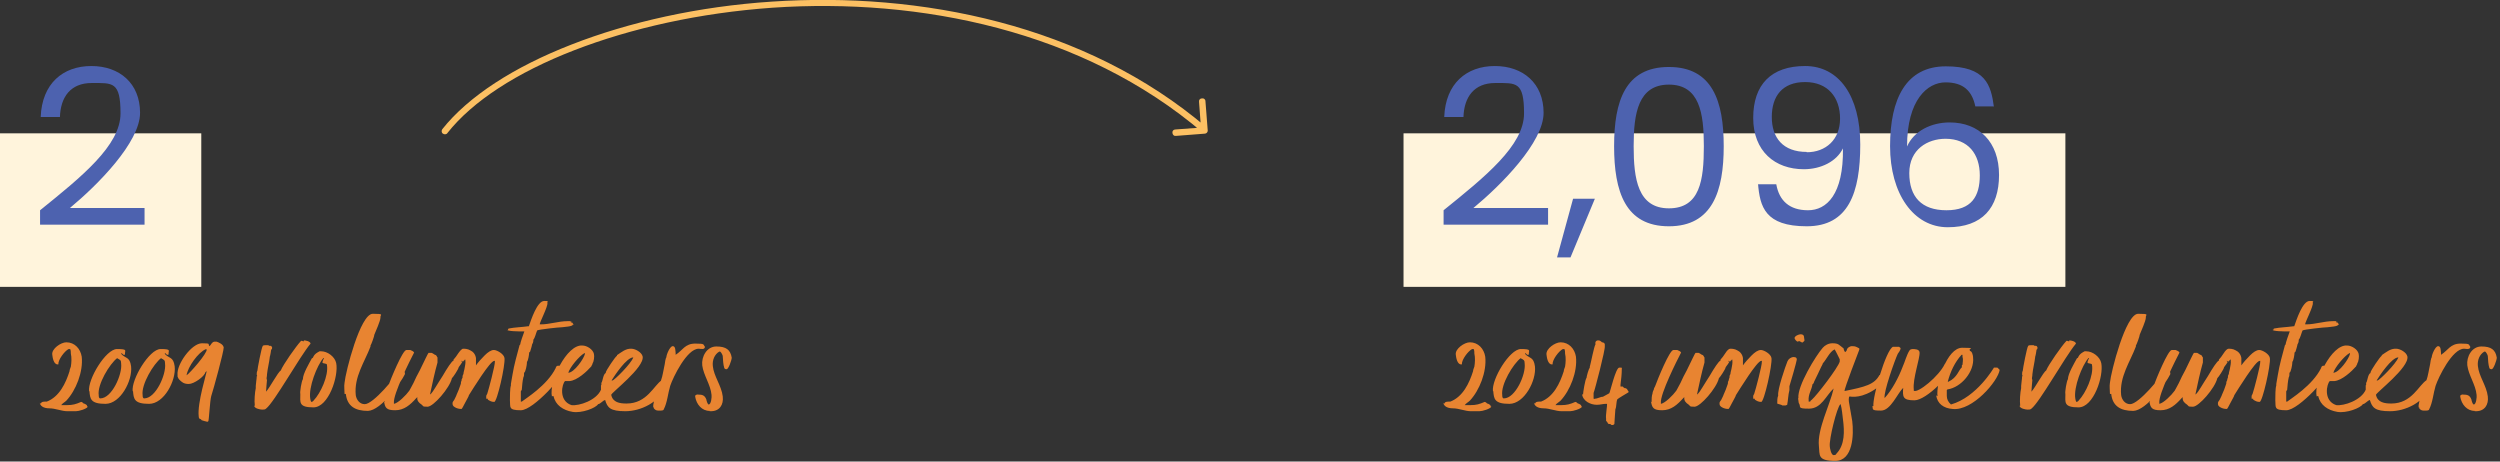
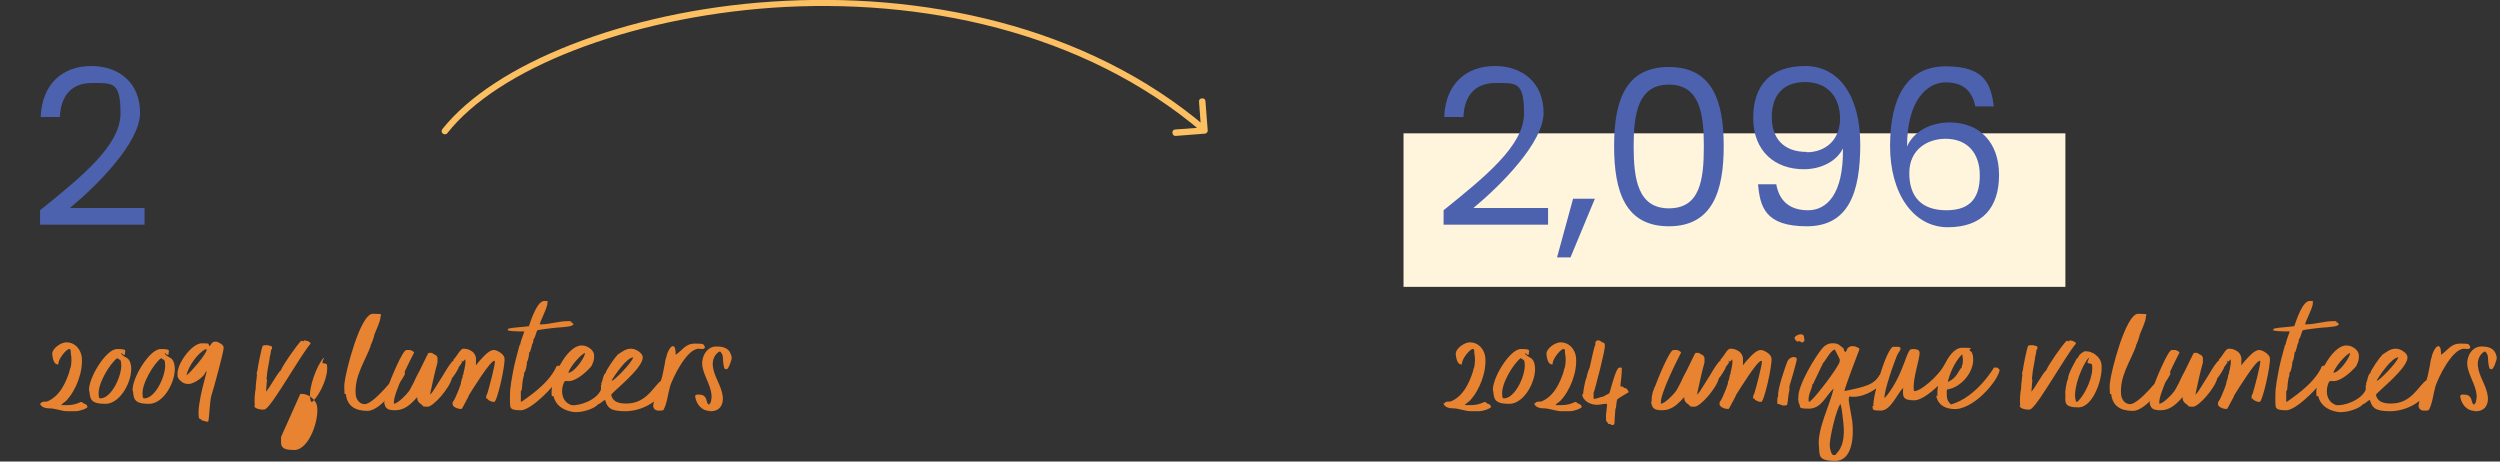
<svg xmlns="http://www.w3.org/2000/svg" id="Layer_1" version="1.1" viewBox="0 0 780 144">
  <rect x="0" y="0" width="780" height="144" fill="#333333" stroke="none" />
  <defs>
    <style>
      .st0 {
        fill: #e88431;
      }

      .st1 {
        fill: #4d62af;
      }

      .st2 {
        fill: #fff4dc;
      }

      .st3 {
        fill: #fcc063;
      }
    </style>
  </defs>
-   <rect class="st2" y="41.6" width="62.8" height="47.9" />
-   <path class="st0" d="M12.8,125.9c0-.7,1.4-.6,1.8-.6,3.9-1.5,5.9-5.7,7.1-9.5h0c0-.5.3-1,.4-1.4.2-1.2.3-2.8,0-4.1,0-.5,0-.9-.2-1.4h-.5c-1.2.6-3.3,3.3-3.2,4.8h-.2c-1.3,0-1.6-2.2-1.7-3.1-.2-1.8,2.7-3.8,4.4-3.8,2.6,0,4.4,2,4.8,4.5.5,4.7-1.8,10.5-4.8,13.7-.5.5-1.2.8-1.6,1.4.6,0,1.2,0,1.8,0,1.8,0,2.8-.3,4.4-1v.3c0,0,0-.3,0-.3h0c.3,0,.6.3.8.5.3,0,.7.3,1,.5,0,.2,0,.4.3.5-.4.7-2.8,1.4-3.7,1.4h-2.7c-1.8,0-3.7-.9-5.6-.9s-2.9-.8-3-1.8v.2ZM27.8,122.1c-.5-3.7,5.2-13.2,8.7-13.2s2.4.5,2.5,1.5c0,.2,0,.3-.2.3s-.4,0-.5-.2l-.3-.3s-.2,0-.2.2h0c1.3,1.5,2.7.8,3.1,3.9.5,4.4-3.3,11.7-8,11.7s-4.8-1.6-5-4h0ZM36.6,111.7c-2.4,1.8-6.3,8.3-5.8,11.6,0,.3,0,1,.5,1,3.6,0,6.9-7.5,6.5-10.8,0-1.2-.3-1.2-1.2-1.7h0ZM41.4,122.1c-.5-3.7,5.2-13.2,8.7-13.2s2.4.5,2.5,1.5c0,.2,0,.3-.2.3s-.4,0-.5-.2l-.3-.3s-.2,0-.2.2h0c1.3,1.5,2.7.8,3.1,3.9.5,4.4-3.3,11.7-8,11.7s-4.8-1.6-5-4h0ZM50.3,111.7c-2.4,1.8-6.3,8.3-5.8,11.6,0,.3,0,1,.5,1,3.6,0,6.9-7.5,6.5-10.8,0-1.2-.3-1.2-1.2-1.7h0ZM55.4,117c-.4-3.3,4.4-9.9,7.6-9.9s1.6.3,2.4.9c.5-.5.7-1.3,1.5-1.4h.7c.8.3,2,.8,2.2,1.8,0,1.4-3.2,13.1-3.9,15.2-.4,1.4-.7,7.5-.9,7.8,0,0-.2.2-.3.2s-1.6-.4-1.8-.5l-.2-.3c-.5,0-.7-.4-.7-.9-.5-4.1,2.5-13.6,2.5-14.1h0c0,0-.4.3-.4.3-.3,1.4-3.6,3.7-5.2,3.7s-2.2-.6-3-1.4c-.3-.3-.3-.6-.5-.9v-.4h0ZM64.3,108.9c-2.5,1-5.7,5.6-6.1,8.2h0c1.1-.7,6.5-6.9,6.3-8.1h-.3c0,0,0,0,0,0ZM79.5,126.6c-.2-1.6,0-4.1.3-5.5h0v-.7c0-.6.3-2.2.3-3,.3,0,0-.4,0-.5,0-.4,0-.9.2-1.2,0-.5,1.3-7.4,1.7-7.8.2-.2.6-.2,1-.2h.7l.3.2h.4c.3,0,.4.3.5.5,0,.2,0,.6-.3.7,0,.2-.3,2-.4,2.1-.2,1.9-.7,3.7-.9,5.6v.2c0,.5-.3,1.2,0,1.5,0,0-.3,3.3-.3,3.7h0c1.1-1.1,3.7-6.1,4.6-6.6.7-1.8,4.8-7.6,6.2-9.1.3-.4.5,0,1,0h0v-.3h0c.6,0,2,.3,2.1,1h0c-3.5,4.2-11.3,18.3-13.9,20.3-.3.3-.7.3-1.2.3s-2.4-.3-2.5-1.2h.2ZM80.9,117h0ZM90.8,111.2h0ZM93.7,122.9c-.2-.5.4-4.1.8-4.6,0-1.7,2-5,2.8-6.5,0,0,.5-.2.4-.4.5-1,1.1-1.3,2-1.8h.5c2,0,4.3,1.7,4.7,3.7.8,4.1-2.4,13.8-7.1,13.8s-4.1-1.6-4.1-4.1h0ZM100.9,111.7c-2,2.3-4.7,9.2-4.1,12.7,0,.2.2,1,.4,1s.6-.3.7-.5c2.1-2.2,4.7-7.7,4.1-11.1,0-.5-1.4-.3-1.4-.7s.4-1.2.5-1.4h-.2ZM107.5,122.9c0-1.2-.2-2.4,0-3.5.3-3.3,4.9-21.5,8.8-21.5s2.2.3,2.4,1.2c0,1-1.5,4.3-1.9,5.3h0c0,.5-1,3.2-1.2,3.4h0v.3c-1.8,4.8-5.2,9.5-4.6,15.2.2,1.4,1.2,2.8,2.8,2.8,2.7,0,9.9-8.8,10.3-10.1.4-.3.8-.4,1.2-.4.7,0,1.2.5,1,1.2-1.2,2.5-7.3,11.2-11.5,11.4-4,0-6.5-1.5-6.9-5.3h-.2ZM120,125.4c0-.9,0-1.8.3-2.7,0-.5.3-.9.4-1.2,0-.4.3-.7.4-1,.8-2.2,4.5-11.3,5.7-11.3s.7,0,1.2,0c.5.2,1,.4,1.2.8-1.2,2.3-6.6,13-6.3,15.7v.3h0c1.3-.2,3.8-2.7,4.8-4.1.2-.3.7-1.3,1.3-2.4.5-1.2,1.3-2.7,2-4,1.4-2.9,2.6-5.4,2.7-5.4h1c0,0,.6.3,1,.6.3,0,.5.3.6.5,0,0,0,.2.2.3h0v1.2c0,0,0,.3,0,.4h0c-.9,3.2-1.6,6.5-2.3,9.8v.5-.3c.5-.4,1.1-1.3,1.7-2.3.7-1.1,1.4-2.3,2.2-3.5,1.4-2.4,2.8-4.6,3.4-4.8v-.3c.4-.4,1-1.2,1.5-2,.5-.7,1.1-1.4,1.5-1.4s1.4,0,2.2.5c.9.4,1.6,1.2,1.8,2.4v2.3h0c.7-1,1.7-2.1,2.7-3.1s2-1.7,2.9-1.7,3.1,1.2,3.3,2.5c.3,2.2-2.3,13.7-3.2,13.7s-1.3-.3-2-.7v-.3h0s0,0-.3,0c0,0,0,0-.2,0h0v-.3c0,0,0-.3,0-.5,0-.3.3-.6.3-.7.4-1.1,2.5-9,2.4-10.1v-.2h-.2c-1.3,0-6.7,8.8-7.9,10.7,0,.3-.7,1.4-1.2,2.4s-1,1.9-1.1,1.9c-.2,0-.9,0-1.6-.3-.7-.3-1.2-.7-1.2-1.2h0c0-.2,0-.3,0-.4,0-.3.3-.6.5-.9.3-.7.7-1.3.7-1.5.5-1.1,1-2.3,1.4-3.6,0-.3,0-.6.2-.9,0-.3,0-.5.3-.9h0c0-.4,0-.8.3-1.2,0-.5.2-1,.3-1.5.2-1,.4-2,.3-2.7v-.3h-.2c0,.2-.2.3-.3.3,0,.2-.2.3-.3.3,0,0-.2,0-.3-.2h-.2c0,0,.3.4.3.4l-.2.3c0,0-.2.4-.4.6-.2.3-.4.5-.5.7h0c0,.5-1.8,3.2-2.1,3.4-.7,3.1-5.8,8.9-7.6,8.9s-1.2-.2-1.9-.7c-.8-.5-1.4-1.2-1.3-2.1v-.2h0l-.4.4c-1.8,2-3.7,3.7-6.5,3.7s-3.2-.8-3.5-2.9v.4ZM143.9,113.8s0,0,0,0,0,0,0,.2v-.2c0-.2,0,0,0,0ZM158.5,102.9c0,0,0-.3.2-.4,2-.4,3.9-.4,6-.7h.3c.7-2,2.6-7.9,4.8-7.9s.7,0,1,.3v.3c.2,1.1-2.5,6.2-2.4,6.7h0c0,0,.4,0,.4,0,2.7,0,5.5-1,8.3-1s.6,0,.9.2l.2.2c0,0,.2,0,.3,0h0l.5.7h-.3c0,.6-2.8.7-3.3.8-1,0-7.4.7-7.8,1-.3.6-.7,2.4-1.2,2.9v.3c0,.4-.2.9-.4,1.2,0,.3-.5,1.9-.6,2.2l-.3.3c0,.5-.3,2.6-.7,2.9v.3c0,.5-.4,3-.9,3.1h0v.4c0,.3,0,.7-.2,1-.3,1.2-.4,2.7-.5,3.9l-.3.5v1.1c0,.7,0,1.4,0,2.1h.3c1.1-.9,7.9-5,10.6-10.5,0-.3.3-.7.7-.7s2,0,2.1,1c.2,1.6-9.7,12.9-13.7,12.9s-3.2-1-3.4-3.1v-.2h0c0-.8,0-3.7.3-4.4v-.5c.2-.9.3-2,.5-2.9.5-3.1,1.4-6.2,2.2-9.2l.2-.2c0-.5,1-3.3,1.3-4.1h0c0-.2,0,0,0,0h-.7c-.8,0-4.8,0-4.8-.6l.2.2ZM162.3,113.1h0ZM163.4,106.7h0c0,0,0,0,0,0h0ZM172.2,123.7c-1-4.6,4.6-16.3,9.5-15.9,1.4,0,3.3,1.2,3.6,2.6.2.8,0,2.4-.4,2.9h0c0,.4-.3.6-.4,1-1.4,1.6-4.4,4.4-6.8,4.6-.5,0-1,0-1.4,0-.9.7-2.2,6.1,2,7.5,2.4.3,7.8-1.5,9.2-4.8,0-.3,0-.9,0-1.4.3,0,0-.6.2-.9.3-.2.5-2.7,1.3-2.9v-.2c0-.5,3-5,3.5-5.2v-.2c1.4-.9,2.7-2.1,4.5-2,1.2,0,3.2,1.1,3.5,2.4.7,3.4-9.9,11.4-9.8,12,.5,2.4,2.7,2.7,4.8,2.7,6.4,0,8.5-5.7,11-7.3h.5c.5,0,.9.3,1,1,0,0-.3.7-.4.9-1.8,5.1-7.8,7.8-12.5,7.8s-5.6-1.1-6.3-3.5h0c-.8.2-1.4,1.2-2.2,1.3-.7,1.2-5.1,2.9-8,2.4s-5.3-2.1-5.9-4.9h-.4ZM190.8,118.7h.3c.5,0,5.8-5.2,6.5-7.2h0c-2.1,0-5.8,5.6-6.8,7.2ZM177.3,116.3c1.8,0,4.9-4.4,5.2-5.9v-.2h-.2c-1.6.9-4.5,4.4-5,6.1ZM203.8,127.1c-.2-1.6,1.8-6.6,2.4-8.3.6-1.6.8-3.5,1.2-5.2,0-.3.3-2,.5-2.1,0-.8,1.1-3.5,2-3.5s.8,1.4.9,2.2v.5c2.2-1.4,2.9-3.5,6.1-3.5s2.4.3,3,.9v.4l-.3.3c-.5.2-1.2,0-1.6,0-3.7,0-8,8.9-8.9,11.6-.7,2.3-.9,5.2-2,7.3,0,.3-.5.4-.9.4h-.2c0,0-.5,0-.5,0h-.2c-.5,0-.9-.2-1.3-.7v-.3h-.2ZM221.4,128.2c-2.4,0-4.1-2-4.5-4.4v-.4c0,0,.5-.3.5-.3h.3c1.4,0,2.2.2,2.7,1.6,0,.3.4,1.5.7,1.5.8,0,1-2.4.9-3-.3-3.2-2.5-6.1-2.9-9.2-.3-2.7,1.4-5.9,4.4-5.9s4.4,1,4.8,3.5c0,.7-1,3.6-1.6,3.6s-.5-.2-.7-.3c-.4-1.3-.4-2.5-.5-3.8,0-.3-.5-1.2-.8-1.4h-.3c-1.5.9-2.2,2.7-2,4.5.3,3.2,2.7,6.1,3.1,9.5.3,2.6-1,4.6-3.7,4.6h-.4Z" />
+   <path class="st0" d="M12.8,125.9c0-.7,1.4-.6,1.8-.6,3.9-1.5,5.9-5.7,7.1-9.5h0c0-.5.3-1,.4-1.4.2-1.2.3-2.8,0-4.1,0-.5,0-.9-.2-1.4h-.5c-1.2.6-3.3,3.3-3.2,4.8h-.2c-1.3,0-1.6-2.2-1.7-3.1-.2-1.8,2.7-3.8,4.4-3.8,2.6,0,4.4,2,4.8,4.5.5,4.7-1.8,10.5-4.8,13.7-.5.5-1.2.8-1.6,1.4.6,0,1.2,0,1.8,0,1.8,0,2.8-.3,4.4-1v.3c0,0,0-.3,0-.3h0c.3,0,.6.3.8.5.3,0,.7.3,1,.5,0,.2,0,.4.3.5-.4.7-2.8,1.4-3.7,1.4h-2.7c-1.8,0-3.7-.9-5.6-.9s-2.9-.8-3-1.8v.2ZM27.8,122.1c-.5-3.7,5.2-13.2,8.7-13.2s2.4.5,2.5,1.5c0,.2,0,.3-.2.3s-.4,0-.5-.2l-.3-.3s-.2,0-.2.2h0c1.3,1.5,2.7.8,3.1,3.9.5,4.4-3.3,11.7-8,11.7s-4.8-1.6-5-4h0ZM36.6,111.7c-2.4,1.8-6.3,8.3-5.8,11.6,0,.3,0,1,.5,1,3.6,0,6.9-7.5,6.5-10.8,0-1.2-.3-1.2-1.2-1.7h0ZM41.4,122.1c-.5-3.7,5.2-13.2,8.7-13.2s2.4.5,2.5,1.5c0,.2,0,.3-.2.3s-.4,0-.5-.2l-.3-.3s-.2,0-.2.2h0c1.3,1.5,2.7.8,3.1,3.9.5,4.4-3.3,11.7-8,11.7s-4.8-1.6-5-4h0ZM50.3,111.7c-2.4,1.8-6.3,8.3-5.8,11.6,0,.3,0,1,.5,1,3.6,0,6.9-7.5,6.5-10.8,0-1.2-.3-1.2-1.2-1.7h0ZM55.4,117c-.4-3.3,4.4-9.9,7.6-9.9s1.6.3,2.4.9c.5-.5.7-1.3,1.5-1.4h.7c.8.3,2,.8,2.2,1.8,0,1.4-3.2,13.1-3.9,15.2-.4,1.4-.7,7.5-.9,7.8,0,0-.2.2-.3.2s-1.6-.4-1.8-.5l-.2-.3c-.5,0-.7-.4-.7-.9-.5-4.1,2.5-13.6,2.5-14.1h0c0,0-.4.3-.4.3-.3,1.4-3.6,3.7-5.2,3.7s-2.2-.6-3-1.4c-.3-.3-.3-.6-.5-.9v-.4h0ZM64.3,108.9c-2.5,1-5.7,5.6-6.1,8.2h0c1.1-.7,6.5-6.9,6.3-8.1h-.3c0,0,0,0,0,0ZM79.5,126.6c-.2-1.6,0-4.1.3-5.5h0v-.7c0-.6.3-2.2.3-3,.3,0,0-.4,0-.5,0-.4,0-.9.2-1.2,0-.5,1.3-7.4,1.7-7.8.2-.2.6-.2,1-.2h.7l.3.2h.4c.3,0,.4.3.5.5,0,.2,0,.6-.3.7,0,.2-.3,2-.4,2.1-.2,1.9-.7,3.7-.9,5.6v.2c0,.5-.3,1.2,0,1.5,0,0-.3,3.3-.3,3.7h0c1.1-1.1,3.7-6.1,4.6-6.6.7-1.8,4.8-7.6,6.2-9.1.3-.4.5,0,1,0h0v-.3h0c.6,0,2,.3,2.1,1h0c-3.5,4.2-11.3,18.3-13.9,20.3-.3.3-.7.3-1.2.3s-2.4-.3-2.5-1.2h.2ZM80.9,117h0ZM90.8,111.2h0ZM93.7,122.9h.5c2,0,4.3,1.7,4.7,3.7.8,4.1-2.4,13.8-7.1,13.8s-4.1-1.6-4.1-4.1h0ZM100.9,111.7c-2,2.3-4.7,9.2-4.1,12.7,0,.2.2,1,.4,1s.6-.3.7-.5c2.1-2.2,4.7-7.7,4.1-11.1,0-.5-1.4-.3-1.4-.7s.4-1.2.5-1.4h-.2ZM107.5,122.9c0-1.2-.2-2.4,0-3.5.3-3.3,4.9-21.5,8.8-21.5s2.2.3,2.4,1.2c0,1-1.5,4.3-1.9,5.3h0c0,.5-1,3.2-1.2,3.4h0v.3c-1.8,4.8-5.2,9.5-4.6,15.2.2,1.4,1.2,2.8,2.8,2.8,2.7,0,9.9-8.8,10.3-10.1.4-.3.8-.4,1.2-.4.7,0,1.2.5,1,1.2-1.2,2.5-7.3,11.2-11.5,11.4-4,0-6.5-1.5-6.9-5.3h-.2ZM120,125.4c0-.9,0-1.8.3-2.7,0-.5.3-.9.4-1.2,0-.4.3-.7.4-1,.8-2.2,4.5-11.3,5.7-11.3s.7,0,1.2,0c.5.2,1,.4,1.2.8-1.2,2.3-6.6,13-6.3,15.7v.3h0c1.3-.2,3.8-2.7,4.8-4.1.2-.3.7-1.3,1.3-2.4.5-1.2,1.3-2.7,2-4,1.4-2.9,2.6-5.4,2.7-5.4h1c0,0,.6.3,1,.6.3,0,.5.3.6.5,0,0,0,.2.2.3h0v1.2c0,0,0,.3,0,.4h0c-.9,3.2-1.6,6.5-2.3,9.8v.5-.3c.5-.4,1.1-1.3,1.7-2.3.7-1.1,1.4-2.3,2.2-3.5,1.4-2.4,2.8-4.6,3.4-4.8v-.3c.4-.4,1-1.2,1.5-2,.5-.7,1.1-1.4,1.5-1.4s1.4,0,2.2.5c.9.4,1.6,1.2,1.8,2.4v2.3h0c.7-1,1.7-2.1,2.7-3.1s2-1.7,2.9-1.7,3.1,1.2,3.3,2.5c.3,2.2-2.3,13.7-3.2,13.7s-1.3-.3-2-.7v-.3h0s0,0-.3,0c0,0,0,0-.2,0h0v-.3c0,0,0-.3,0-.5,0-.3.3-.6.3-.7.4-1.1,2.5-9,2.4-10.1v-.2h-.2c-1.3,0-6.7,8.8-7.9,10.7,0,.3-.7,1.4-1.2,2.4s-1,1.9-1.1,1.9c-.2,0-.9,0-1.6-.3-.7-.3-1.2-.7-1.2-1.2h0c0-.2,0-.3,0-.4,0-.3.3-.6.5-.9.3-.7.7-1.3.7-1.5.5-1.1,1-2.3,1.4-3.6,0-.3,0-.6.2-.9,0-.3,0-.5.3-.9h0c0-.4,0-.8.3-1.2,0-.5.2-1,.3-1.5.2-1,.4-2,.3-2.7v-.3h-.2c0,.2-.2.3-.3.3,0,.2-.2.3-.3.3,0,0-.2,0-.3-.2h-.2c0,0,.3.4.3.4l-.2.3c0,0-.2.4-.4.6-.2.3-.4.5-.5.7h0c0,.5-1.8,3.2-2.1,3.4-.7,3.1-5.8,8.9-7.6,8.9s-1.2-.2-1.9-.7c-.8-.5-1.4-1.2-1.3-2.1v-.2h0l-.4.4c-1.8,2-3.7,3.7-6.5,3.7s-3.2-.8-3.5-2.9v.4ZM143.9,113.8s0,0,0,0,0,0,0,.2v-.2c0-.2,0,0,0,0ZM158.5,102.9c0,0,0-.3.2-.4,2-.4,3.9-.4,6-.7h.3c.7-2,2.6-7.9,4.8-7.9s.7,0,1,.3v.3c.2,1.1-2.5,6.2-2.4,6.7h0c0,0,.4,0,.4,0,2.7,0,5.5-1,8.3-1s.6,0,.9.2l.2.2c0,0,.2,0,.3,0h0l.5.7h-.3c0,.6-2.8.7-3.3.8-1,0-7.4.7-7.8,1-.3.6-.7,2.4-1.2,2.9v.3c0,.4-.2.9-.4,1.2,0,.3-.5,1.9-.6,2.2l-.3.3c0,.5-.3,2.6-.7,2.9v.3c0,.5-.4,3-.9,3.1h0v.4c0,.3,0,.7-.2,1-.3,1.2-.4,2.7-.5,3.9l-.3.5v1.1c0,.7,0,1.4,0,2.1h.3c1.1-.9,7.9-5,10.6-10.5,0-.3.3-.7.7-.7s2,0,2.1,1c.2,1.6-9.7,12.9-13.7,12.9s-3.2-1-3.4-3.1v-.2h0c0-.8,0-3.7.3-4.4v-.5c.2-.9.3-2,.5-2.9.5-3.1,1.4-6.2,2.2-9.2l.2-.2c0-.5,1-3.3,1.3-4.1h0c0-.2,0,0,0,0h-.7c-.8,0-4.8,0-4.8-.6l.2.2ZM162.3,113.1h0ZM163.4,106.7h0c0,0,0,0,0,0h0ZM172.2,123.7c-1-4.6,4.6-16.3,9.5-15.9,1.4,0,3.3,1.2,3.6,2.6.2.8,0,2.4-.4,2.9h0c0,.4-.3.6-.4,1-1.4,1.6-4.4,4.4-6.8,4.6-.5,0-1,0-1.4,0-.9.7-2.2,6.1,2,7.5,2.4.3,7.8-1.5,9.2-4.8,0-.3,0-.9,0-1.4.3,0,0-.6.2-.9.3-.2.5-2.7,1.3-2.9v-.2c0-.5,3-5,3.5-5.2v-.2c1.4-.9,2.7-2.1,4.5-2,1.2,0,3.2,1.1,3.5,2.4.7,3.4-9.9,11.4-9.8,12,.5,2.4,2.7,2.7,4.8,2.7,6.4,0,8.5-5.7,11-7.3h.5c.5,0,.9.3,1,1,0,0-.3.7-.4.9-1.8,5.1-7.8,7.8-12.5,7.8s-5.6-1.1-6.3-3.5h0c-.8.2-1.4,1.2-2.2,1.3-.7,1.2-5.1,2.9-8,2.4s-5.3-2.1-5.9-4.9h-.4ZM190.8,118.7h.3c.5,0,5.8-5.2,6.5-7.2h0c-2.1,0-5.8,5.6-6.8,7.2ZM177.3,116.3c1.8,0,4.9-4.4,5.2-5.9v-.2h-.2c-1.6.9-4.5,4.4-5,6.1ZM203.8,127.1c-.2-1.6,1.8-6.6,2.4-8.3.6-1.6.8-3.5,1.2-5.2,0-.3.3-2,.5-2.1,0-.8,1.1-3.5,2-3.5s.8,1.4.9,2.2v.5c2.2-1.4,2.9-3.5,6.1-3.5s2.4.3,3,.9v.4l-.3.3c-.5.2-1.2,0-1.6,0-3.7,0-8,8.9-8.9,11.6-.7,2.3-.9,5.2-2,7.3,0,.3-.5.4-.9.4h-.2c0,0-.5,0-.5,0h-.2c-.5,0-.9-.2-1.3-.7v-.3h-.2ZM221.4,128.2c-2.4,0-4.1-2-4.5-4.4v-.4c0,0,.5-.3.5-.3h.3c1.4,0,2.2.2,2.7,1.6,0,.3.4,1.5.7,1.5.8,0,1-2.4.9-3-.3-3.2-2.5-6.1-2.9-9.2-.3-2.7,1.4-5.9,4.4-5.9s4.4,1,4.8,3.5c0,.7-1,3.6-1.6,3.6s-.5-.2-.7-.3c-.4-1.3-.4-2.5-.5-3.8,0-.3-.5-1.2-.8-1.4h-.3c-1.5.9-2.2,2.7-2,4.5.3,3.2,2.7,6.1,3.1,9.5.3,2.6-1,4.6-3.7,4.6h-.4Z" />
  <path class="st1" d="M12.5,70v-4.4c12.9-10.4,25.1-20.2,25.1-30.2s-2.4-9.5-9-9.5-9.7,4.4-9.9,10.6h-6c.4-10.5,7-15.9,15.8-15.9s15.2,5.4,15.2,14.6-13.2,22.5-21.9,29.7h23.3v5.2H12.5Z" />
  <rect class="st2" x="437.9" y="41.6" width="206.5" height="47.9" />
  <path class="st0" d="M450.7,125.9c0-.7,1.4-.6,1.8-.6,3.9-1.5,5.9-5.7,7.1-9.5h0c0-.5.3-1,.4-1.4.2-1.2.3-2.8,0-4.1,0-.5,0-.9-.2-1.4h-.5c-1.2.6-3.3,3.3-3.2,4.8h-.2c-1.3,0-1.6-2.2-1.7-3.1-.2-1.8,2.7-3.8,4.4-3.8,2.6,0,4.4,2,4.8,4.5.5,4.7-1.8,10.5-4.8,13.7-.5.5-1.2.8-1.6,1.4.6,0,1.2,0,1.8,0,1.8,0,2.8-.3,4.4-1v.3c0,0,0-.3,0-.3h0c.3,0,.6.3.8.5.3,0,.7.3,1,.5,0,.2,0,.4.3.5-.4.7-2.8,1.4-3.7,1.4h-2.7c-1.8,0-3.7-.9-5.6-.9s-2.9-.8-3-1.8v.2ZM465.8,122.1c-.5-3.7,5.2-13.2,8.7-13.2s2.4.5,2.5,1.5c0,.2,0,.3-.2.3s-.4,0-.5-.2l-.3-.3s-.2,0-.2.2h0c1.3,1.5,2.7.8,3.1,3.9.5,4.4-3.3,11.7-8,11.7s-4.8-1.6-5-4h0ZM474.5,111.7c-2.4,1.8-6.3,8.3-5.8,11.6,0,.3,0,1,.5,1,3.6,0,6.9-7.5,6.5-10.8,0-1.2-.3-1.2-1.2-1.7h0ZM479,125.9c0-.7,1.4-.6,1.8-.6,3.9-1.5,5.9-5.7,7.1-9.5h0c0-.5.3-1,.4-1.4.2-1.2.3-2.8,0-4.1,0-.5,0-.9-.2-1.4h-.5c-1.2.6-3.3,3.3-3.2,4.8h-.2c-1.3,0-1.6-2.2-1.7-3.1-.2-1.8,2.7-3.8,4.4-3.8,2.6,0,4.4,2,4.8,4.5.5,4.7-1.8,10.5-4.8,13.7-.5.5-1.2.8-1.6,1.4.6,0,1.2,0,1.8,0,1.8,0,2.8-.3,4.4-1v.3c0,0,0-.3,0-.3h0c.3,0,.6.3.8.5.3,0,.7.3,1,.5,0,.2,0,.4.3.5-.4.7-2.8,1.4-3.7,1.4h-2.7c-1.8,0-3.7-.9-5.6-.9s-2.9-.8-3-1.8v.2ZM493.9,123.2c0-.7.7-5,1.1-5.3,0-.4.7-3,1-3.1v-.3c.4-1.4,1.3-6.3,1.8-7.1-.2-.7.2-1.2.8-1.2s.6.2.9.3l.3.3c.4,0,.9.2.9.7v.5c.2,1-3.1,13.7-3.5,14.6,0,.5,0,1.1,0,1.6s.3.2.4.2c.8,0,2-.7,2.5-.6,0,0,1.8-1,2-1.1s2-8,3.1-8,.8,0,.8.4h0c0,1.6-.2,3.4-.4,4.9v.4c0,0,0,.2,0,.2h.7c.2.3.4.4.6.5h0c0,0,.2,0,.2,0l.6.3v.2l.4.5v.3c-.5.3-3.4,2-3.5,2.2-.4,1-.2,2.2-.6,3.1,0,.3-.3,3.7-.3,4.4v.2l-.4.3h-.5l-.4-.3h-.5l-.3-.3c0-.2-.3-.5-.5-.7v-.7c-.2-.9.4-4.1.3-4.6h-.3c-1,0-1.8.3-2.9.3-2,0-4.4-1.2-4.6-3.4l.2.2ZM515.3,125.4c0-.9,0-1.8.3-2.7,0-.5.3-.9.4-1.2,0-.4.3-.7.4-1,.8-2.2,4.5-11.3,5.7-11.3s.7,0,1.2,0c.5.2,1,.4,1.2.8-1.2,2.3-6.6,13-6.3,15.7v.3h0c1.3-.2,3.8-2.7,4.8-4.1.2-.3.7-1.3,1.3-2.4.5-1.2,1.3-2.7,2-4,1.4-2.9,2.6-5.4,2.7-5.4h1c0,0,.6.3,1,.6.3,0,.5.3.6.5,0,0,0,.2.2.3h0v1.2c0,0,0,.3,0,.4h0c-.9,3.2-1.6,6.5-2.3,9.8v.5-.3c.5-.4,1.1-1.3,1.7-2.3.7-1.1,1.4-2.3,2.2-3.5,1.4-2.4,2.8-4.6,3.4-4.8v-.3c.4-.4,1-1.2,1.5-2s1.1-1.4,1.5-1.4,1.4,0,2.2.5c.9.4,1.6,1.2,1.8,2.4v2.3h0c.7-1,1.7-2.1,2.7-3.1s2-1.7,2.9-1.7,3.1,1.2,3.3,2.5c.3,2.2-2.3,13.7-3.2,13.7s-1.3-.3-2-.7v-.3h0s0,0-.3,0c0,0,0,0-.2,0h0v-.3c0,0,0-.3,0-.5,0-.3.3-.6.3-.7.4-1.1,2.5-9,2.4-10.1v-.2h-.2c-1.3,0-6.7,8.8-7.9,10.7,0,.3-.7,1.4-1.2,2.4s-1,1.9-1.1,1.9c-.2,0-.9,0-1.6-.3-.7-.3-1.2-.7-1.2-1.2h0c0-.2,0-.3,0-.4,0-.3.3-.6.5-.9.3-.7.7-1.3.7-1.5.5-1.1,1-2.3,1.4-3.6,0-.3,0-.6.2-.9s0-.5.3-.9h0c0-.4,0-.8.3-1.2,0-.5.2-1,.3-1.5.2-1,.4-2,.3-2.7v-.3h-.2c0,.2-.2.3-.3.3,0,.2-.2.3-.3.3,0,0-.2,0-.3-.2h-.2c0,0,.3.4.3.4l-.2.3c0,0-.2.4-.4.6-.2.3-.4.5-.5.7h0c0,.5-1.8,3.2-2.1,3.4-.7,3.1-5.8,8.9-7.6,8.9s-1.2-.2-1.9-.7c-.8-.5-1.4-1.2-1.3-2.1v-.2h0l-.4.4c-1.8,2-3.7,3.7-6.5,3.7s-3.2-.8-3.5-2.9v.4ZM539.3,113.8s0,0,0,0,0,0,0,.2v-.2c0-.2,0,0,0,0ZM554.5,125.9c0-.9,0-1.8.3-2.5-.3-1.7,2.2-9,2.9-10.7.3-.7,1.1-1.3,1.9-1.3s1,.3,1,.8-2.2,8.1-2.3,8.3c0,.4,0,.9,0,1.2-.4,1.5-.4,3.1-.7,4.6l-.5.2c0,0-.5,0-.5,0h-.2c0,0-.3,0-.3,0-.4-.3-.9-.3-1.4-.5h0ZM559.9,105.5c0-.7,1.4-1.2,1.8-1.2s.8,0,1.1.5l.2,1.4c0,.3-.5.5-.7.7-.3-.2-.6-.3-1-.5,0,0-.3.2-.4.2-.3,0-1-.7-1-1.2h0ZM561.1,124.2c-.4-3.7,5.4-13.2,7.6-15.7.7-.8,1.8-1.4,3-1.4,2,0,2,.5,3.5,1.6,0,.3.3,1.1.5,1.1.3,0,.3-.4.5-.5,0-.7.9-1.3,1.6-1.3,1.2,0,1.3.2,2.3.7v.4s-4.8,12.4-4.6,12.9c6.4-1.3,9.3-2,10.9-5,.5,0,1.2.5,1.6.8h0l.2.2h.2v.2c0,.5-.7,1.1-1,1.4-4.9,4.3-8.6,4.4-10.3,4.1-.4,0-.3,1.5-.2,1.9.3,1.9.7,3.8,1,5.8.5,4.1.3,12.4-5.3,12.4s-4.8-1.8-5.1-4.6c-.6-5.2,3.5-13,4.6-18h0c-2.4,2.2-3.8,6.3-7.7,6.3s-2.3-.5-3.2-1.8l-.2-1.4h0ZM565.5,119.8c-.2,1.8-1.4,3.2-1.2,5.2v.3h.5c0-.3.3-.4.5-.6,1.6-1.4,8.2-10,8.7-11.9v-.7c-.2-.4-1.4-2.9-1.6-3.1-1.6.8-2.5,3.1-3.7,4.4,0,.3-.4.8-.5,1.1-.7,1.6-1.5,3.1-2.2,4.6,0,.2-.3.7-.4.8h0ZM574.2,126.1c-1.1,1-3.6,11.1-3.3,13.2,0,.4.4,2.7,1.2,2.7s.7-.3.9-.5c2.6-2.7,2.5-6.9,2-10.7-.2-1.5-.3-3.1-.7-4.6h0ZM572.3,121h0ZM584.5,126.7c-.3-2.9,3.9-17.5,6.1-18.5.4,0,.9,0,1.3,0s.5,0,.6,0l.5.4h0c0,.6-.6,1.4-.9,1.8-.9,1.9-4.5,12-4.1,13.8,2.3-2.5,4.4-6.5,5.6-9.7.7-1.5,1.3-3.9,2.2-5.2.2-.3.5-.3.8-.4h0c.7,0,2.2,0,2.3,1,.2,1.8-2.2,8.3-1.8,11.6v.4c1.2.9,7.9-4.5,9.7-8.4.3,0,1-.4,1.6-.4s.7,0,.7.5c.3,2.9-8.1,11.3-11.8,11.3s-3.7-1.1-3.5-3.9c-1.8,1.7-3.9,7.1-6.9,7.1s-2.5-.3-2.7-1.4h.3ZM604.5,123.6c-.5-3.9,2.9-15.1,7.7-15.1s1.7.3,2.4.8v.2c.7,0,1,1.5,1,2,.5,4.4-3.7,9.4-8,10l-.2.2c0,.6,0,1.2,0,1.8,0,1,.4,1.9,1.3,2.7h0c8.1-2.3,13.4-11.5,13.4-11.5.4,0,.6,0,1,0,0,0,.2,0,.3.2l.5.5c-.5,3.5-8.5,12.9-14.7,12.2-2.7-.2-4.8-1.6-5.1-4.3l.2.2ZM607.9,119.1h0c2.8-1.3,3.2-3.7,4.2-4.5v-.6l.2-.2c0-.4.3-1.8,0-2.4,0-.3,0-.5,0-.7h-.3c-2.1,2.3-3.5,5.3-4.3,8.4h.2ZM608.1,112.1h0ZM630.3,126.6c-.2-1.6,0-4.1.3-5.5h0v-.7c0-.6.3-2.2.3-3,.3,0,0-.4,0-.5,0-.4,0-.9.2-1.2,0-.5,1.3-7.4,1.7-7.8.2-.2.6-.2,1-.2h.7l.3.2h.4c.3,0,.4.3.5.5,0,.2,0,.6-.3.7,0,.2-.3,2-.4,2.1-.2,1.9-.7,3.7-.9,5.6v.2c0,.5-.3,1.2,0,1.5,0,0-.3,3.3-.3,3.7h0c1.1-1.1,3.7-6.1,4.6-6.6.7-1.8,4.8-7.6,6.2-9.1.3-.4.5,0,1,0h0v-.3h0c.6,0,2,.3,2.1,1h0c-3.5,4.2-11.3,18.3-13.9,20.3-.3.3-.7.3-1.2.3s-2.4-.3-2.5-1.2h.2ZM631.7,117h0ZM641.5,111.2h0ZM644.4,122.9c-.2-.5.4-4.1.8-4.6,0-1.7,2-5,2.8-6.5,0,0,.5-.2.4-.4.5-1,1.1-1.3,2-1.8h.5c2,0,4.3,1.7,4.7,3.7.8,4.1-2.4,13.8-7.1,13.8s-4.1-1.6-4.1-4.1h0ZM651.6,111.7c-2,2.3-4.7,9.2-4.1,12.7,0,.2.2,1,.4,1s.6-.3.7-.5c2.1-2.2,4.7-7.7,4.1-11.1,0-.5-1.4-.3-1.4-.7s.4-1.2.5-1.4h-.2ZM658.3,122.9c0-1.2-.2-2.4,0-3.5.3-3.3,4.9-21.5,8.8-21.5s2.2.3,2.4,1.2c0,1-1.5,4.3-1.9,5.3h0c0,.5-1,3.2-1.2,3.4h0v.3c-1.8,4.8-5.2,9.5-4.6,15.2.2,1.4,1.2,2.8,2.8,2.8,2.7,0,9.9-8.8,10.3-10.1.4-.3.8-.4,1.2-.4.7,0,1.2.5,1,1.2-1.2,2.5-7.3,11.2-11.5,11.4-4,0-6.5-1.5-6.9-5.3h-.2ZM670.8,125.4c0-.9,0-1.8.3-2.7,0-.5.3-.9.4-1.2,0-.4.3-.7.4-1,.8-2.2,4.5-11.3,5.7-11.3s.7,0,1.2,0c.5.2,1,.4,1.2.8-1.2,2.3-6.6,13-6.3,15.7v.3h0c1.3-.2,3.8-2.7,4.8-4.1.2-.3.7-1.3,1.3-2.4.5-1.2,1.3-2.7,2-4,1.4-2.9,2.6-5.4,2.7-5.4h1c0,0,.6.3,1,.6.3,0,.5.3.6.5,0,0,0,.2.2.3h0v1.2c0,0,0,.3,0,.4h0c-.9,3.2-1.6,6.5-2.3,9.8v.5-.3c.5-.4,1.1-1.3,1.7-2.3.7-1.1,1.4-2.3,2.2-3.5,1.4-2.4,2.8-4.6,3.4-4.8v-.3c.4-.4,1-1.2,1.5-2s1.1-1.4,1.5-1.4,1.4,0,2.2.5c.9.4,1.6,1.2,1.8,2.4v2.3h0c.7-1,1.7-2.1,2.7-3.1s2-1.7,2.9-1.7,3.1,1.2,3.3,2.5c.3,2.2-2.3,13.7-3.2,13.7s-1.3-.3-2-.7v-.3h0s0,0-.3,0c0,0,0,0-.2,0h0v-.3c0,0,0-.3,0-.5,0-.3.3-.6.3-.7.4-1.1,2.5-9,2.4-10.1v-.2h-.2c-1.3,0-6.7,8.8-7.9,10.7,0,.3-.7,1.4-1.2,2.4s-1,1.9-1.1,1.9c-.2,0-.9,0-1.6-.3-.7-.3-1.2-.7-1.2-1.2h0c0-.2,0-.3,0-.4,0-.3.3-.6.5-.9.3-.7.7-1.3.7-1.5.5-1.1,1-2.3,1.4-3.6,0-.3,0-.6.2-.9s0-.5.3-.9h0c0-.4,0-.8.3-1.2,0-.5.2-1,.3-1.5.2-1,.4-2,.3-2.7v-.3h-.2c0,.2-.2.3-.3.3,0,.2-.2.3-.3.3,0,0-.2,0-.3-.2h-.2c0,0,.3.4.3.4l-.2.3c0,0-.2.4-.4.6-.2.3-.4.5-.5.7h0c0,.5-1.8,3.2-2.1,3.4-.7,3.1-5.8,8.9-7.6,8.9s-1.2-.2-1.9-.7c-.8-.5-1.4-1.2-1.3-2.1v-.2h0l-.4.4c-1.8,2-3.7,3.7-6.5,3.7s-3.2-.8-3.5-2.9v.4ZM694.6,113.8s0,0,0,0,0,0,0,.2v-.2c0-.2,0,0,0,0ZM709.3,102.9c0,0,0-.3.2-.4,2-.4,3.9-.4,6-.7h.3c.7-2,2.6-7.9,4.8-7.9s.7,0,1,.3v.3c.2,1.1-2.5,6.2-2.4,6.7h0c0,0,.4,0,.4,0,2.7,0,5.5-1,8.3-1s.6,0,.9.2l.2.2c0,0,.2,0,.3,0h0l.5.7h-.3c0,.6-2.8.7-3.3.8-1,0-7.4.7-7.8,1-.3.6-.7,2.4-1.2,2.9v.3c0,.4-.2.9-.4,1.2,0,.3-.5,1.9-.6,2.2l-.3.3c0,.5-.3,2.6-.7,2.9v.3c0,.5-.4,3-.9,3.1h0v.4c0,.3,0,.7-.2,1-.3,1.2-.4,2.7-.5,3.9l-.3.5v1.1c0,.7,0,1.4,0,2.1h.3c1.1-.9,7.9-5,10.6-10.5,0-.3.3-.7.7-.7s2,0,2.1,1c.2,1.6-9.7,12.9-13.7,12.9s-3.2-1-3.4-3.1v-.2h0c0-.8,0-3.7.3-4.4v-.5c.2-.9.3-2,.5-2.9.5-3.1,1.4-6.2,2.2-9.2l.2-.2c0-.5,1-3.3,1.3-4.1h0c0-.2,0,0,0,0h-.7c-.8,0-4.8,0-4.8-.6l.2.2ZM713.1,113.1h0ZM714.1,106.7h0c0,0,0,0,0,0h0ZM722.8,123.7c-1-4.6,4.6-16.3,9.5-15.9,1.4,0,3.3,1.2,3.6,2.6.2.8,0,2.4-.4,2.9h0c0,.4-.3.6-.4,1-1.4,1.6-4.4,4.4-6.8,4.6-.5,0-1,0-1.4,0-.9.7-2.2,6.1,2,7.5,2.4.3,7.8-1.5,9.2-4.8,0-.3,0-.9,0-1.4.3,0,0-.6.2-.9.3-.2.5-2.7,1.3-2.9v-.2c0-.5,3-5,3.5-5.2v-.2c1.4-.9,2.7-2.1,4.5-2,1.2,0,3.2,1.1,3.5,2.4.7,3.4-9.9,11.4-9.8,12,.5,2.4,2.7,2.7,4.8,2.7,6.4,0,8.5-5.7,11-7.3h.5c.5,0,.9.3,1,1,0,0-.3.7-.4.9-1.8,5.1-7.8,7.8-12.5,7.8s-5.6-1.1-6.3-3.5h0c-.8.2-1.4,1.2-2.2,1.3-.7,1.2-5.1,2.9-8,2.4s-5.3-2.1-5.9-4.9h-.4ZM741.5,118.7h.3c.5,0,5.8-5.2,6.5-7.2h0c-2.1,0-5.8,5.6-6.8,7.2ZM728,116.3c1.8,0,4.9-4.4,5.2-5.9v-.2h-.2c-1.6.9-4.5,4.4-5,6.1ZM754.6,127.1c-.2-1.6,1.8-6.6,2.4-8.3.6-1.6.8-3.5,1.2-5.2,0-.3.3-2,.5-2.1,0-.8,1.1-3.5,2-3.5s.8,1.4.9,2.2v.5c2.2-1.4,2.9-3.5,6.1-3.5s2.4.3,3,.9v.4l-.3.3c-.5.2-1.2,0-1.6,0-3.7,0-8,8.9-8.9,11.6-.7,2.3-.9,5.2-2,7.3,0,.3-.5.4-.9.4h-.2c0,0-.5,0-.5,0h-.2c-.5,0-.9-.2-1.3-.7v-.3h-.2ZM772.1,128.2c-2.4,0-4.1-2-4.5-4.4v-.4c0,0,.5-.3.5-.3h.3c1.4,0,2.2.2,2.7,1.6,0,.3.4,1.5.7,1.5.8,0,1-2.4.9-3-.3-3.2-2.5-6.1-2.9-9.2-.3-2.7,1.4-5.9,4.4-5.9s4.4,1,4.8,3.5c0,.7-1,3.6-1.6,3.6s-.5-.2-.7-.3c-.4-1.3-.4-2.5-.5-3.8,0-.3-.5-1.2-.8-1.4h-.3c-1.5.9-2.2,2.7-2,4.5.3,3.2,2.7,6.1,3.1,9.5.3,2.6-1,4.6-3.7,4.6h-.4Z" />
  <path class="st1" d="M450.4,70v-4.4c12.9-10.4,25.1-20.2,25.1-30.2s-2.4-9.5-9-9.5-9.7,4.4-9.9,10.6h-6c.4-10.5,7-15.9,15.8-15.9s15.2,5.4,15.2,14.6-13.2,22.5-21.9,29.7h23.3v5.2h-32.6ZM485.8,80.3l5-18.3h6.8l-7.6,18.3h-4.2ZM503.6,45.6c0-14.1,3.5-24.7,17.1-24.7s17.1,10.7,17.1,24.7-3.5,25-17.1,25-17.1-10.8-17.1-25h0ZM531.6,45.6c0-10.2-1.3-19.2-10.9-19.2s-11,9-11,19.2,1.3,19.4,11,19.4,10.9-8.8,10.9-19.4ZM548.5,57.5h5.7c.9,5.1,4.1,8.1,9.9,8.1s11.1-4.9,10.9-19.3c-2,4.1-6.9,6.5-12.2,6.5-9,0-15.8-5.6-15.8-16s5.6-16.2,16.2-16.2,17.2,9.4,17.2,24.5-3.7,25.5-16.7,25.5-14.6-6.1-15.2-13.3h0ZM563.7,47.5c5.9,0,10.4-3.9,10.4-10.5s-3.8-11.4-10.9-11.4-10.4,4.4-10.4,10.9,3.5,10.9,10.9,10.9h0ZM622,33.2h-5.7c-1-4.8-3.7-7.5-9.3-7.5s-12,5.4-12,20c2.1-4.8,7.5-7.5,13.3-7.5,9.2,0,15.4,6.1,15.4,16.4s-5.3,16.3-16,16.3-18-10.5-18-25.3,5-24.9,17.4-24.9,14.1,5.8,15,12.7h0ZM607,43.3c-5.6,0-11.3,3.3-11.3,10.7s3.8,11.6,11.6,11.6,10.4-4.3,10.4-10.9-3.6-11.4-10.7-11.4Z" />
  <path class="st3" d="M138,40.3c-.3.4-.3,1.1.2,1.4.4.3,1.1.3,1.4-.2l-1.6-1.2h0ZM375.9,41.7c.5,0,1-.5.9-1.1l-.7-9c0-.6-.5-1-1.1-.9-.6,0-1,.5-.9,1.1l.6,8-8,.6c-.6,0-1,.5-.9,1.1s.5,1,1.1.9l9-.7ZM138.8,40.9l.8.6c7.8-9.9,21.7-18.9,39.5-25.8,17.8-6.9,39.2-11.7,62-13.3,45.7-3.1,96.7,7,134.2,39l.6-.8.6-.8C338.6,7.5,286.9-2.6,240.9.5c-23,1.5-44.7,6.4-62.6,13.4-18,7-32.2,16.2-40.3,26.4l.8.6h0Z" />
</svg>